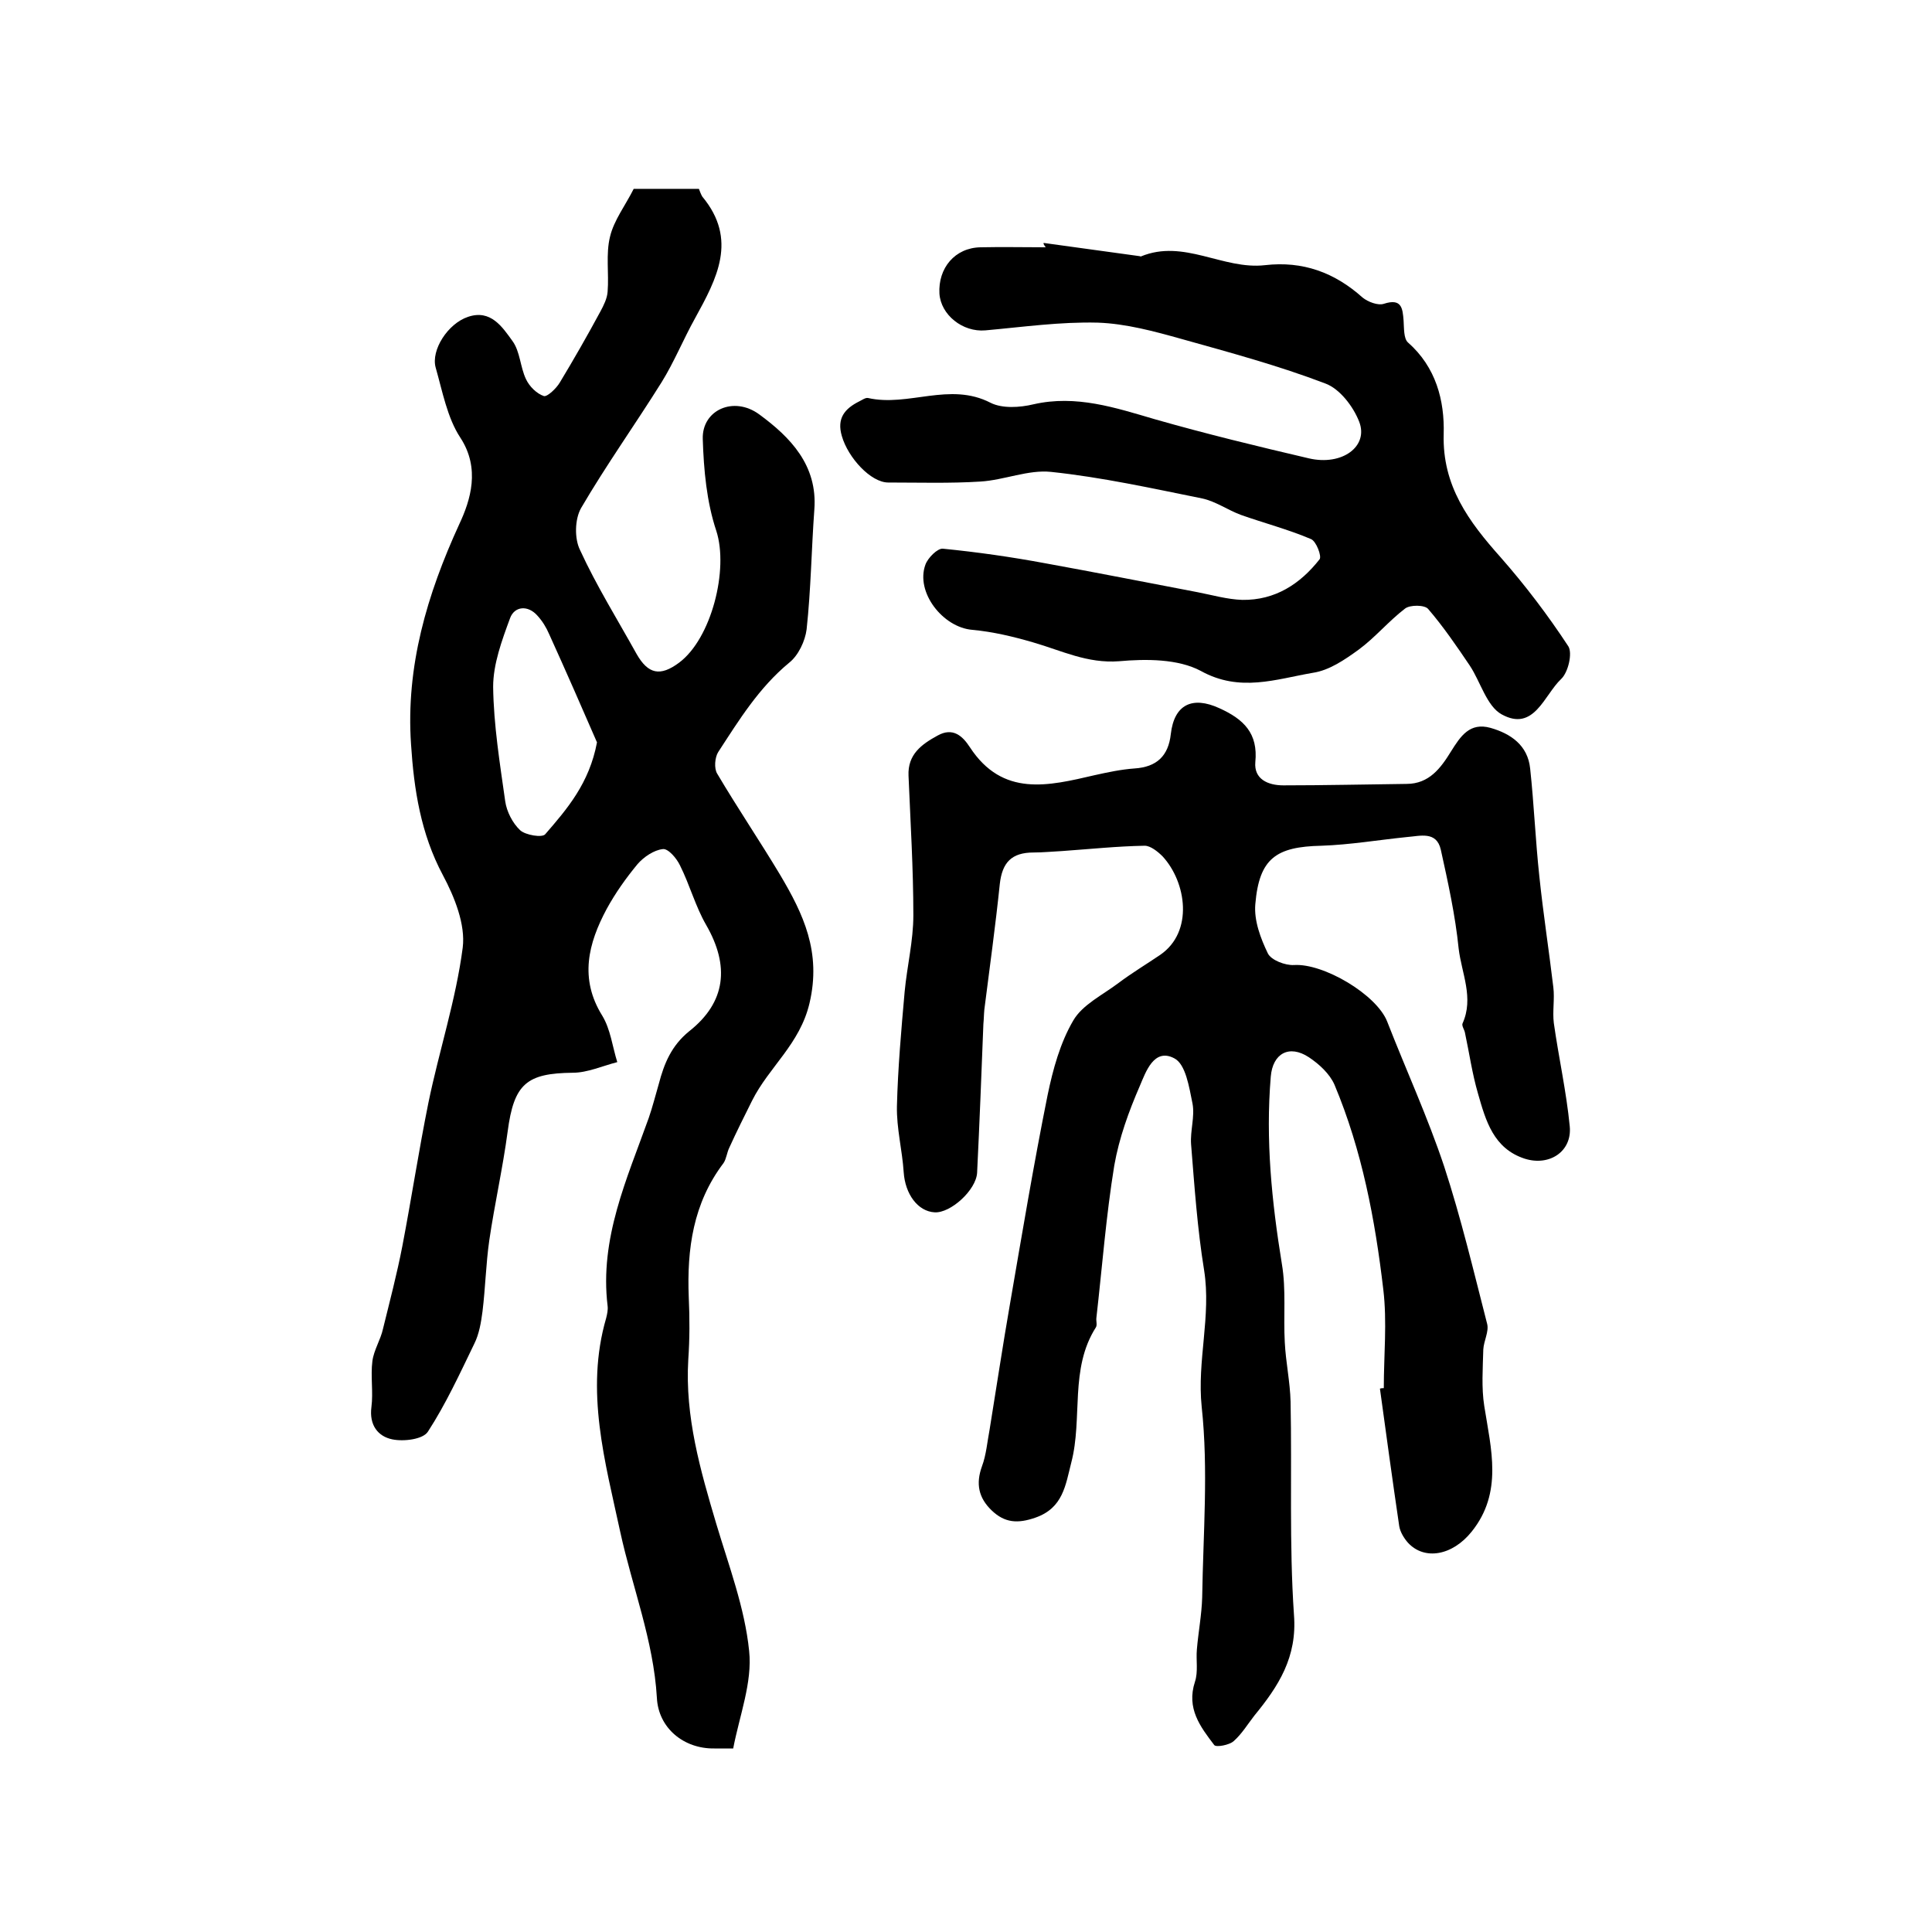
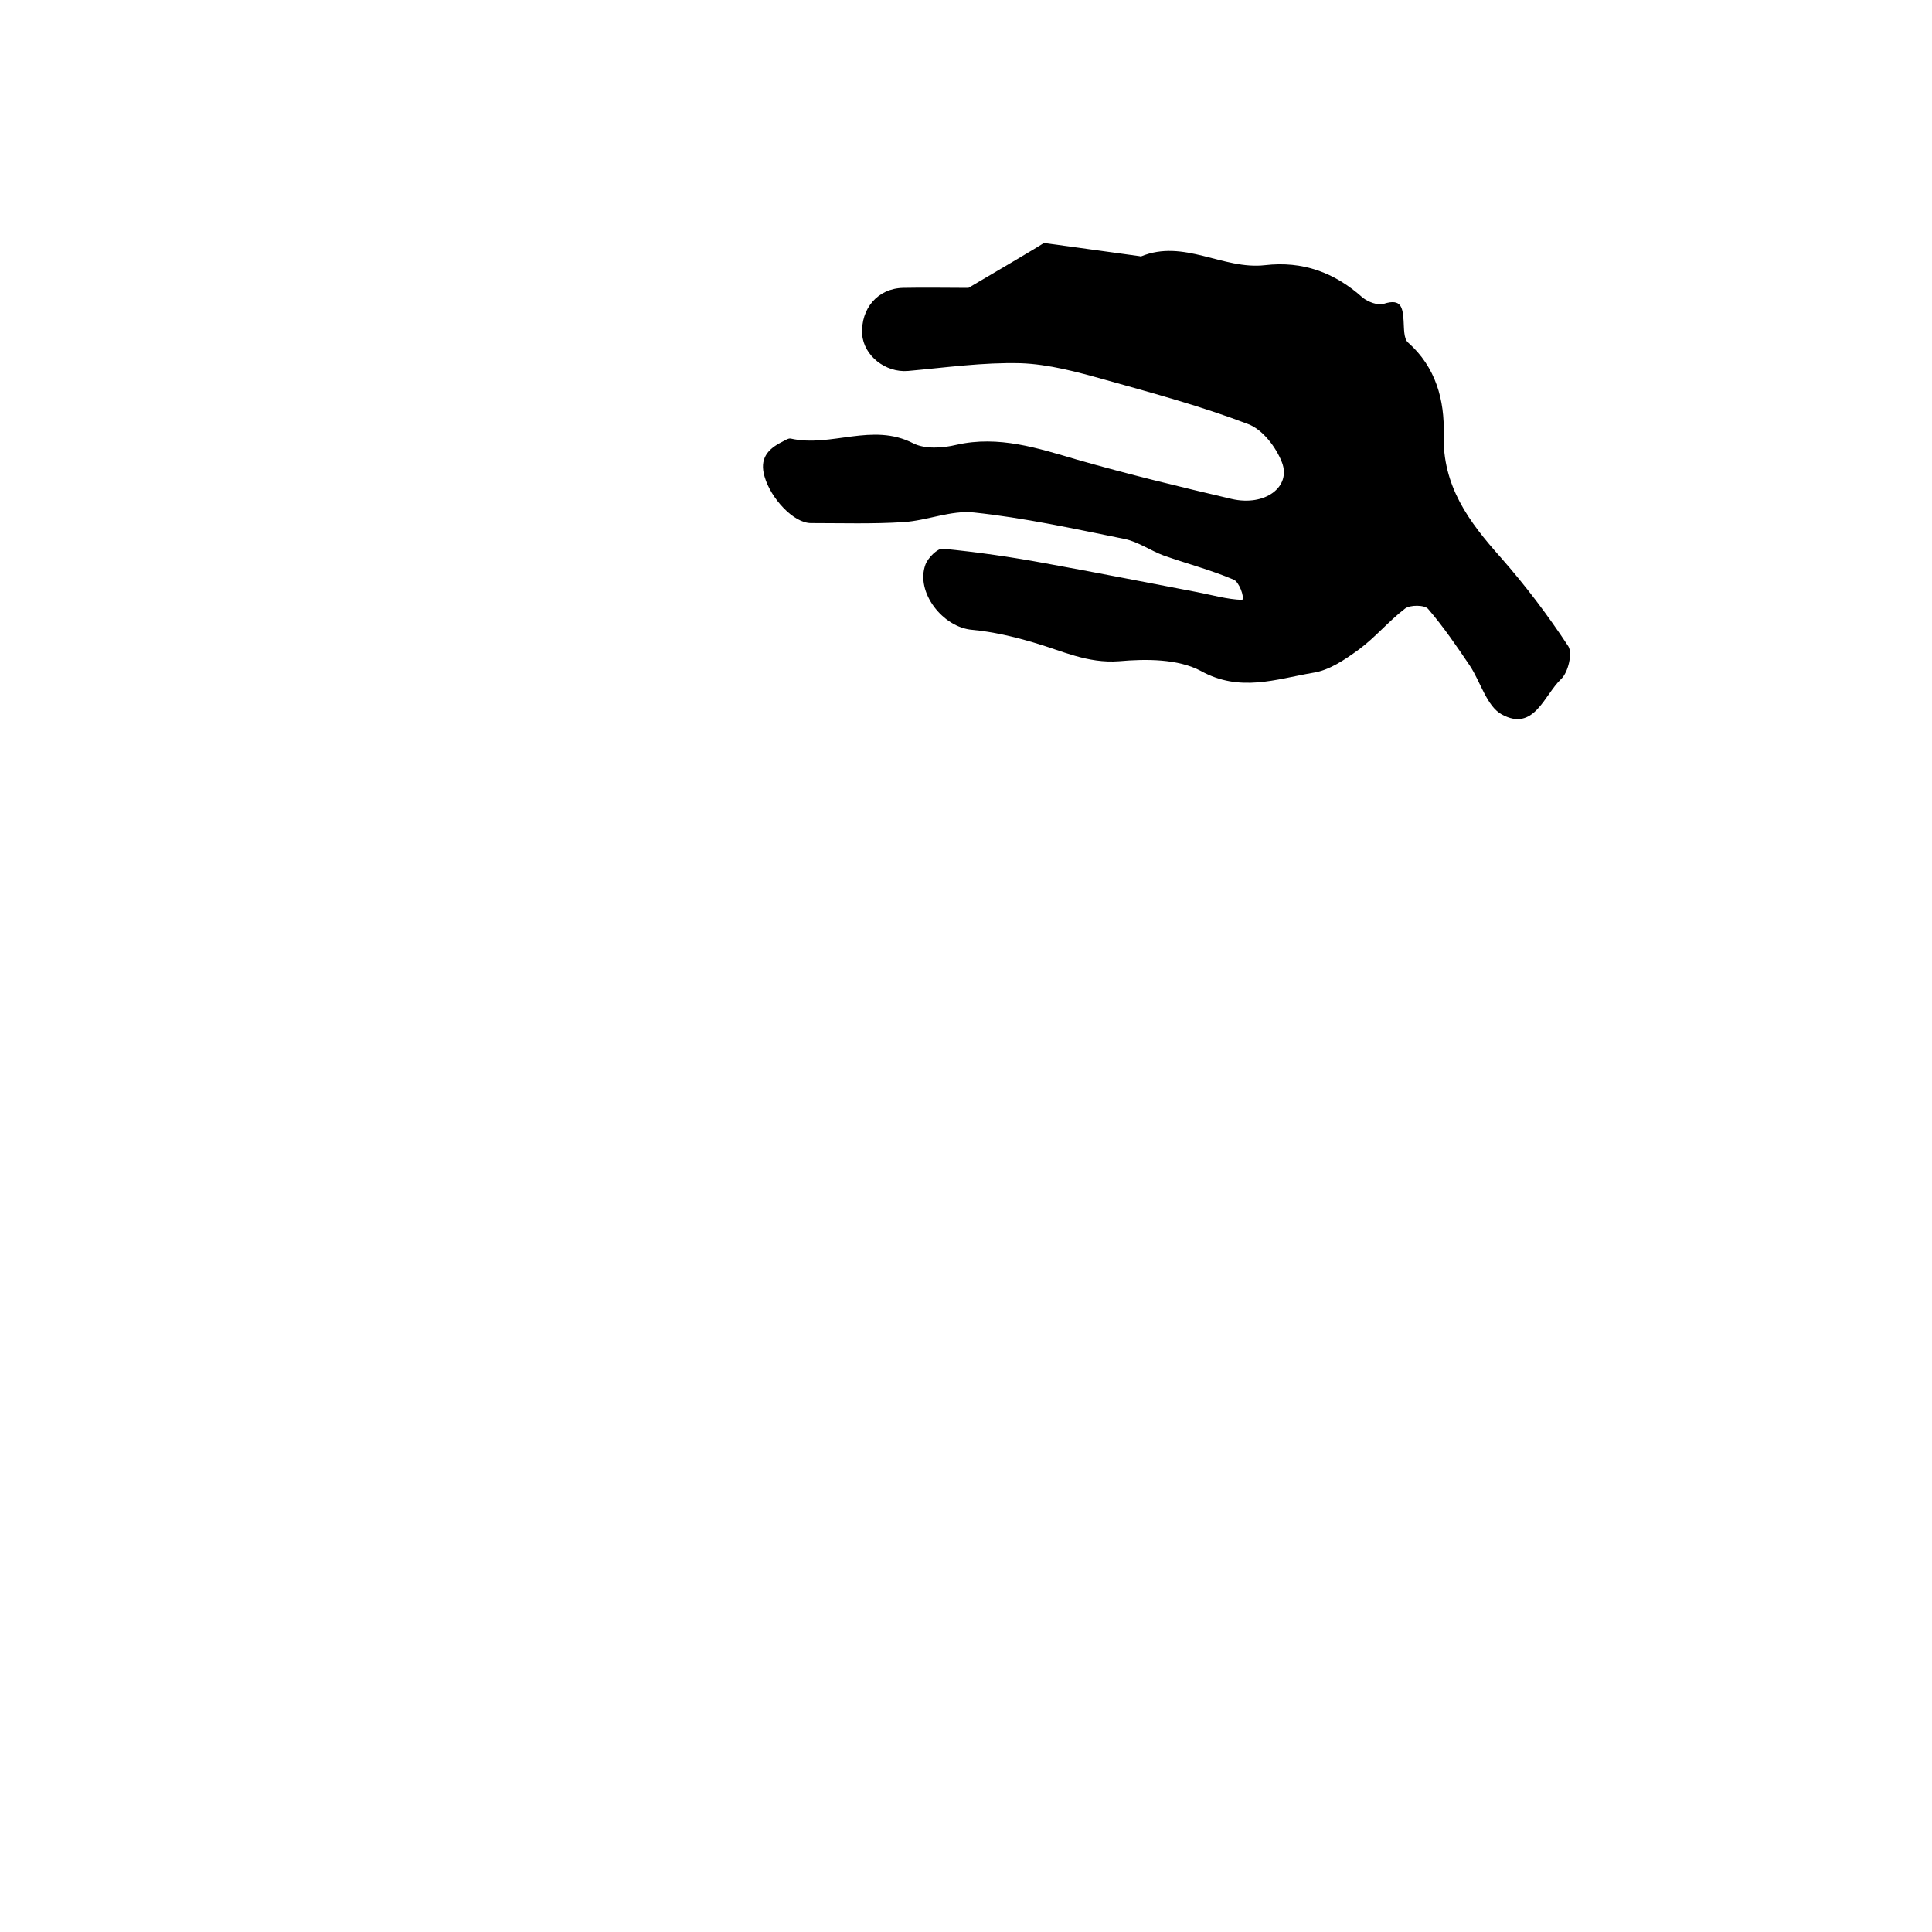
<svg xmlns="http://www.w3.org/2000/svg" version="1.1" id="图层_1" x="0px" y="0px" viewBox="0 0 400 400" style="enable-background:new 0 0 400 400;" xml:space="preserve">
  <style type="text/css">
	.st0{fill:#FFFFFF;}
</style>
  <g>
-     <path d="M151.8,362c-2.3,0-3.1,0-3.9,0c-6.3,0.1-11.6-4.2-11.9-10.5c-0.7-11.9-5.1-22.9-7.6-34.4c-3.1-14.4-7.3-29.1-2.9-44.2   c0.2-0.8,0.4-1.7,0.3-2.5c-1.7-14,4-26.3,8.5-38.9c0.8-2.3,1.4-4.7,2.1-7.1c1.1-4.2,2.6-7.9,6.3-10.9c7.6-6,8.4-13.5,3.5-22   c-2.2-3.8-3.4-8.3-5.4-12.3c-0.7-1.5-2.5-3.6-3.6-3.4c-1.8,0.2-3.9,1.6-5.2,3.1c-2.4,2.9-4.6,6-6.4,9.3c-3.8,7.1-5.7,14.4-0.9,22.1   c1.7,2.8,2.1,6.4,3.1,9.6c-3.1,0.8-6.2,2.2-9.2,2.2c-9.6,0.1-12.2,2.3-13.5,12.2c-1,7.5-2.7,15-3.8,22.5c-0.7,4.9-0.8,9.8-1.4,14.7   c-0.3,2.3-0.7,4.7-1.7,6.7c-3,6.2-5.9,12.5-9.6,18.2c-1,1.6-5,2.1-7.4,1.6c-2.9-0.6-4.8-2.9-4.3-6.7c0.4-3.1-0.2-6.4,0.2-9.5   c0.3-2.3,1.7-4.4,2.2-6.7c1.4-5.7,2.9-11.4,4-17.1c1.9-9.9,3.4-19.8,5.4-29.7c2.2-10.7,5.7-21.3,7.1-32.1c0.6-4.8-1.7-10.5-4.1-15   c-4.6-8.6-6-17.8-6.6-27.1c-1.1-16.1,3.3-31,10-45.6c2.3-4.9,4.4-11.5,0.2-17.9c-2.7-4.1-3.7-9.6-5.1-14.5c-1-3.6,2.5-9.1,6.7-10.5   c4.7-1.6,7.1,2.1,9.2,5c1.6,2.2,1.6,5.4,2.8,7.9c0.7,1.5,2.2,3,3.7,3.5c0.7,0.2,2.6-1.6,3.3-2.8c2.9-4.8,5.7-9.7,8.4-14.7   c0.7-1.3,1.4-2.7,1.5-4.1c0.3-3.8-0.4-7.8,0.5-11.4c0.8-3.4,3.2-6.5,4.9-9.9c4.3,0,8.8,0,13.5,0c0.2,0.5,0.4,1.1,0.7,1.6   c7.4,8.9,3,17-1.5,25.2c-2.4,4.3-4.3,9-6.9,13.2c-5.5,8.8-11.5,17.2-16.7,26.1c-1.3,2.3-1.4,6.3-0.2,8.7   c3.4,7.4,7.7,14.3,11.7,21.5c2.4,4.2,4.9,4.7,8.8,1.8c6.7-5,10.3-19.3,7.7-27.3c-2-6-2.6-12.6-2.8-19c-0.2-6,6.4-9,11.7-5.1   c6.4,4.7,12.1,10.5,11.4,19.7c-0.6,8.2-0.7,16.5-1.6,24.8c-0.3,2.4-1.7,5.4-3.6,6.9c-6.3,5.2-10.4,11.9-14.7,18.5   c-0.7,1.1-0.9,3.4-0.2,4.5c4.2,7.1,8.8,13.9,13,20.9c4.8,8.1,8.6,16,6.1,26.6c-2,8.5-8.4,13.2-11.9,20.2c-1.6,3.2-3.2,6.4-4.7,9.7   c-0.5,1-0.6,2.3-1.2,3.2c-6.3,8.3-7.6,17.8-7.2,27.8c0.2,4.3,0.2,8.6-0.1,12.9c-0.7,11.8,2.5,22.9,5.8,34   c2.6,8.7,5.9,17.4,6.8,26.3C155.8,348.3,153.1,355.2,151.8,362z M123.6,153.7c-3-6.9-6.4-14.7-9.9-22.4c-0.6-1.4-1.4-2.7-2.4-3.8   c-2-2.3-4.8-2-5.7,0.5c-1.7,4.6-3.5,9.5-3.5,14.2c0.1,7.9,1.4,15.9,2.5,23.7c0.3,2.1,1.5,4.5,3.1,6c1.1,1,4.6,1.6,5.2,0.8   C117.4,167.5,122,162.2,123.6,153.7z" />
-     <path d="M286.5,287.4c0-6.8,0.7-13.7-0.1-20.4c-1.7-14.5-4.4-28.8-10.1-42.4c-1-2.3-3.2-4.3-5.3-5.7c-4.1-2.7-7.5-0.8-7.9,4   c-1.1,13.1,0.2,25.9,2.3,38.8c0.9,5.3,0.3,10.8,0.6,16.2c0.2,4.1,1.1,8.2,1.2,12.3c0.3,14.7-0.3,29.5,0.7,44.1   c0.7,8.8-3.2,14.8-8.2,20.9c-1.4,1.8-2.6,3.8-4.3,5.3c-0.9,0.8-3.6,1.3-4,0.8c-2.9-3.8-5.8-7.6-4-13.1c0.7-2.1,0.2-4.5,0.4-6.7   c0.3-3.6,1-7.2,1.1-10.8c0.2-13.2,1.3-26.4-0.1-39.4c-1-9.6,2-18.8,0.5-28.3c-1.4-8.6-2-17.4-2.7-26.1c-0.2-2.8,0.8-5.7,0.3-8.4   c-0.7-3.4-1.4-8.2-3.8-9.4c-4.2-2.2-5.9,2.9-7.1,5.7c-2.3,5.3-4.3,10.8-5.3,16.5c-1.7,10.4-2.5,21-3.7,31.5c-0.1,0.7,0.2,1.5-0.1,2   c-5.5,8.6-2.7,18.8-5.1,28c-1.2,4.7-1.7,9.4-7.4,11.4c-3.7,1.3-6.4,1.1-9.1-1.5c-2.7-2.6-3.3-5.5-2-9.1c0.9-2.4,1.1-5.1,1.6-7.7   c1.4-8.6,2.7-17.3,4.2-25.9c2.5-14.5,4.9-28.9,7.8-43.3c1.1-5.3,2.6-10.8,5.3-15.4c1.9-3.3,6.1-5.3,9.4-7.8   c2.8-2.1,5.8-3.9,8.6-5.8c7-4.8,5.4-15.1,0.5-20.4c-1-1-2.5-2.2-3.7-2.2c-5.7,0.1-11.4,0.7-17.1,1.1c-2,0.1-4,0.3-5.9,0.3   c-4.6,0-6.5,2.1-7,6.5c-0.9,8.7-2.1,17.3-3.2,26c-0.1,1-0.1,2-0.2,3c-0.4,10.3-0.8,20.6-1.3,30.8c-0.2,3.6-5.5,8.4-8.8,8.2   c-3.5-0.2-6.1-3.8-6.4-8.3c-0.3-4.6-1.5-9.1-1.4-13.7c0.2-7.9,0.9-15.8,1.6-23.7c0.5-5.3,1.8-10.5,1.8-15.8c0-9.6-0.6-19.3-1-28.9   c-0.2-4.4,2.7-6.5,6-8.3c3.2-1.8,5.2,0.1,6.7,2.4c6.8,10.4,16.3,8,25.8,5.8c2.7-0.6,5.5-1.2,8.3-1.4c4.6-0.3,7-2.6,7.5-7.1   c0.7-6.2,4.5-7.9,10-5.4c5.1,2.3,8.1,5.2,7.5,11.2c-0.3,3.5,2.6,4.8,5.8,4.8c8.5,0,17-0.2,25.5-0.3c4.7,0,7.1-3.3,9.2-6.7   c2-3.2,3.9-6.1,8.2-4.9c4.2,1.2,7.7,3.6,8.2,8.4c0.8,7.4,1.1,14.9,1.9,22.3c0.8,7.7,2,15.4,2.9,23c0.3,2.4-0.2,5,0.1,7.4   c1,7.1,2.6,14.2,3.3,21.4c0.5,5.2-4.2,8.3-9.3,6.7c-6.5-2.1-8.1-7.9-9.7-13.5c-1.2-4.1-1.8-8.4-2.7-12.6c-0.1-0.6-0.7-1.4-0.5-1.9   c2.4-5.3-0.2-10.4-0.8-15.5c-0.7-6.9-2.2-13.7-3.7-20.5c-0.9-3.9-4.3-2.8-7-2.6c-5.9,0.6-11.8,1.6-17.7,1.8   c-9.4,0.2-12.9,2.6-13.7,12.1c-0.3,3.4,1.1,7.1,2.6,10.2c0.7,1.4,3.6,2.5,5.4,2.4c6.1-0.4,17.1,6.1,19.3,11.7   c3.9,10,8.4,19.8,11.8,30c3.5,10.7,6.1,21.7,8.9,32.6c0.4,1.6-0.7,3.5-0.8,5.3c-0.1,3.9-0.4,7.9,0.2,11.7c1.4,8.9,3.9,17.9-2.6,26   c-4,5-9.8,6-13.2,2.3c-0.8-0.9-1.6-2.2-1.8-3.4c-1.4-9.5-2.7-19-4-28.5C286,287.4,286.3,287.4,286.5,287.4z" />
-     <path d="M216.1,50.3c6.5,0.9,13.1,1.8,19.6,2.7c0.2,0,0.4,0.1,0.5,0.1c8.9-3.7,17,2.8,25.7,1.8c7.8-0.9,14.4,1.5,20.2,6.7   c1.1,0.9,3.2,1.7,4.4,1.3c3.7-1.2,3.9,0.9,4.1,3.5c0.1,1.5,0,3.7,0.9,4.5c5.8,5.1,7.6,12,7.4,19c-0.3,10.7,5.2,18.1,11.8,25.5   c5.1,5.8,9.8,12,14,18.4c0.9,1.4,0,5.4-1.5,6.8c-3.5,3.3-5.6,11-12.3,7.3c-3.1-1.7-4.4-6.8-6.6-10.1c-2.7-4-5.5-8.1-8.6-11.7   c-0.7-0.9-3.8-0.9-4.8-0.1c-3.4,2.6-6.2,6-9.6,8.5c-2.9,2.1-6.1,4.3-9.5,4.8c-7.6,1.3-15.1,4.1-23.2-0.4c-4.7-2.5-11.3-2.5-16.9-2   c-6.6,0.5-11.9-2.2-17.8-3.9c-4.1-1.2-8.3-2.2-12.6-2.6c-6.1-0.5-11.8-7.8-9.7-13.5c0.5-1.4,2.5-3.4,3.6-3.3   c7.1,0.7,14.1,1.7,21.1,3c10.5,1.9,21.1,4,31.6,6c3.1,0.6,6.2,1.5,9.3,1.6c6.8,0.1,12-3.3,16-8.4c0.5-0.6-0.7-3.8-1.8-4.2   c-4.7-2-9.7-3.3-14.5-5c-2.7-1-5.2-2.8-8-3.4c-10.4-2.1-20.8-4.4-31.3-5.5c-4.7-0.5-9.7,1.7-14.6,2c-6.3,0.4-12.7,0.2-19.1,0.2   c-3.6,0-8.3-5.1-9.6-9.6c-1.1-3.7,0.6-5.7,3.6-7.2c0.6-0.3,1.3-0.8,1.8-0.7c8.4,1.9,16.9-3.4,25.4,1c2.4,1.2,6,1,8.9,0.3   c8.8-2,16.9,0.7,25.1,3.1c10.5,3,21.2,5.6,31.9,8.1c6.9,1.6,12.4-2.5,10.4-7.6c-1.2-3.1-4-6.8-7-7.9c-9.7-3.7-19.7-6.4-29.7-9.2   c-5.7-1.6-11.6-3.2-17.4-3.4c-7.8-0.2-15.5,0.9-23.3,1.6c-4.7,0.4-9.2-3.2-9.5-7.6c-0.3-5.3,3.2-9.5,8.5-9.6c4.5-0.1,9,0,13.5,0   C216,50.5,216,50.4,216.1,50.3z" />
+     <path d="M216.1,50.3c6.5,0.9,13.1,1.8,19.6,2.7c0.2,0,0.4,0.1,0.5,0.1c8.9-3.7,17,2.8,25.7,1.8c7.8-0.9,14.4,1.5,20.2,6.7   c1.1,0.9,3.2,1.7,4.4,1.3c3.7-1.2,3.9,0.9,4.1,3.5c0.1,1.5,0,3.7,0.9,4.5c5.8,5.1,7.6,12,7.4,19c-0.3,10.7,5.2,18.1,11.8,25.5   c5.1,5.8,9.8,12,14,18.4c0.9,1.4,0,5.4-1.5,6.8c-3.5,3.3-5.6,11-12.3,7.3c-3.1-1.7-4.4-6.8-6.6-10.1c-2.7-4-5.5-8.1-8.6-11.7   c-0.7-0.9-3.8-0.9-4.8-0.1c-3.4,2.6-6.2,6-9.6,8.5c-2.9,2.1-6.1,4.3-9.5,4.8c-7.6,1.3-15.1,4.1-23.2-0.4c-4.7-2.5-11.3-2.5-16.9-2   c-6.6,0.5-11.9-2.2-17.8-3.9c-4.1-1.2-8.3-2.2-12.6-2.6c-6.1-0.5-11.8-7.8-9.7-13.5c0.5-1.4,2.5-3.4,3.6-3.3   c7.1,0.7,14.1,1.7,21.1,3c10.5,1.9,21.1,4,31.6,6c3.1,0.6,6.2,1.5,9.3,1.6c0.5-0.6-0.7-3.8-1.8-4.2   c-4.7-2-9.7-3.3-14.5-5c-2.7-1-5.2-2.8-8-3.4c-10.4-2.1-20.8-4.4-31.3-5.5c-4.7-0.5-9.7,1.7-14.6,2c-6.3,0.4-12.7,0.2-19.1,0.2   c-3.6,0-8.3-5.1-9.6-9.6c-1.1-3.7,0.6-5.7,3.6-7.2c0.6-0.3,1.3-0.8,1.8-0.7c8.4,1.9,16.9-3.4,25.4,1c2.4,1.2,6,1,8.9,0.3   c8.8-2,16.9,0.7,25.1,3.1c10.5,3,21.2,5.6,31.9,8.1c6.9,1.6,12.4-2.5,10.4-7.6c-1.2-3.1-4-6.8-7-7.9c-9.7-3.7-19.7-6.4-29.7-9.2   c-5.7-1.6-11.6-3.2-17.4-3.4c-7.8-0.2-15.5,0.9-23.3,1.6c-4.7,0.4-9.2-3.2-9.5-7.6c-0.3-5.3,3.2-9.5,8.5-9.6c4.5-0.1,9,0,13.5,0   C216,50.5,216,50.4,216.1,50.3z" />
  </g>
</svg>